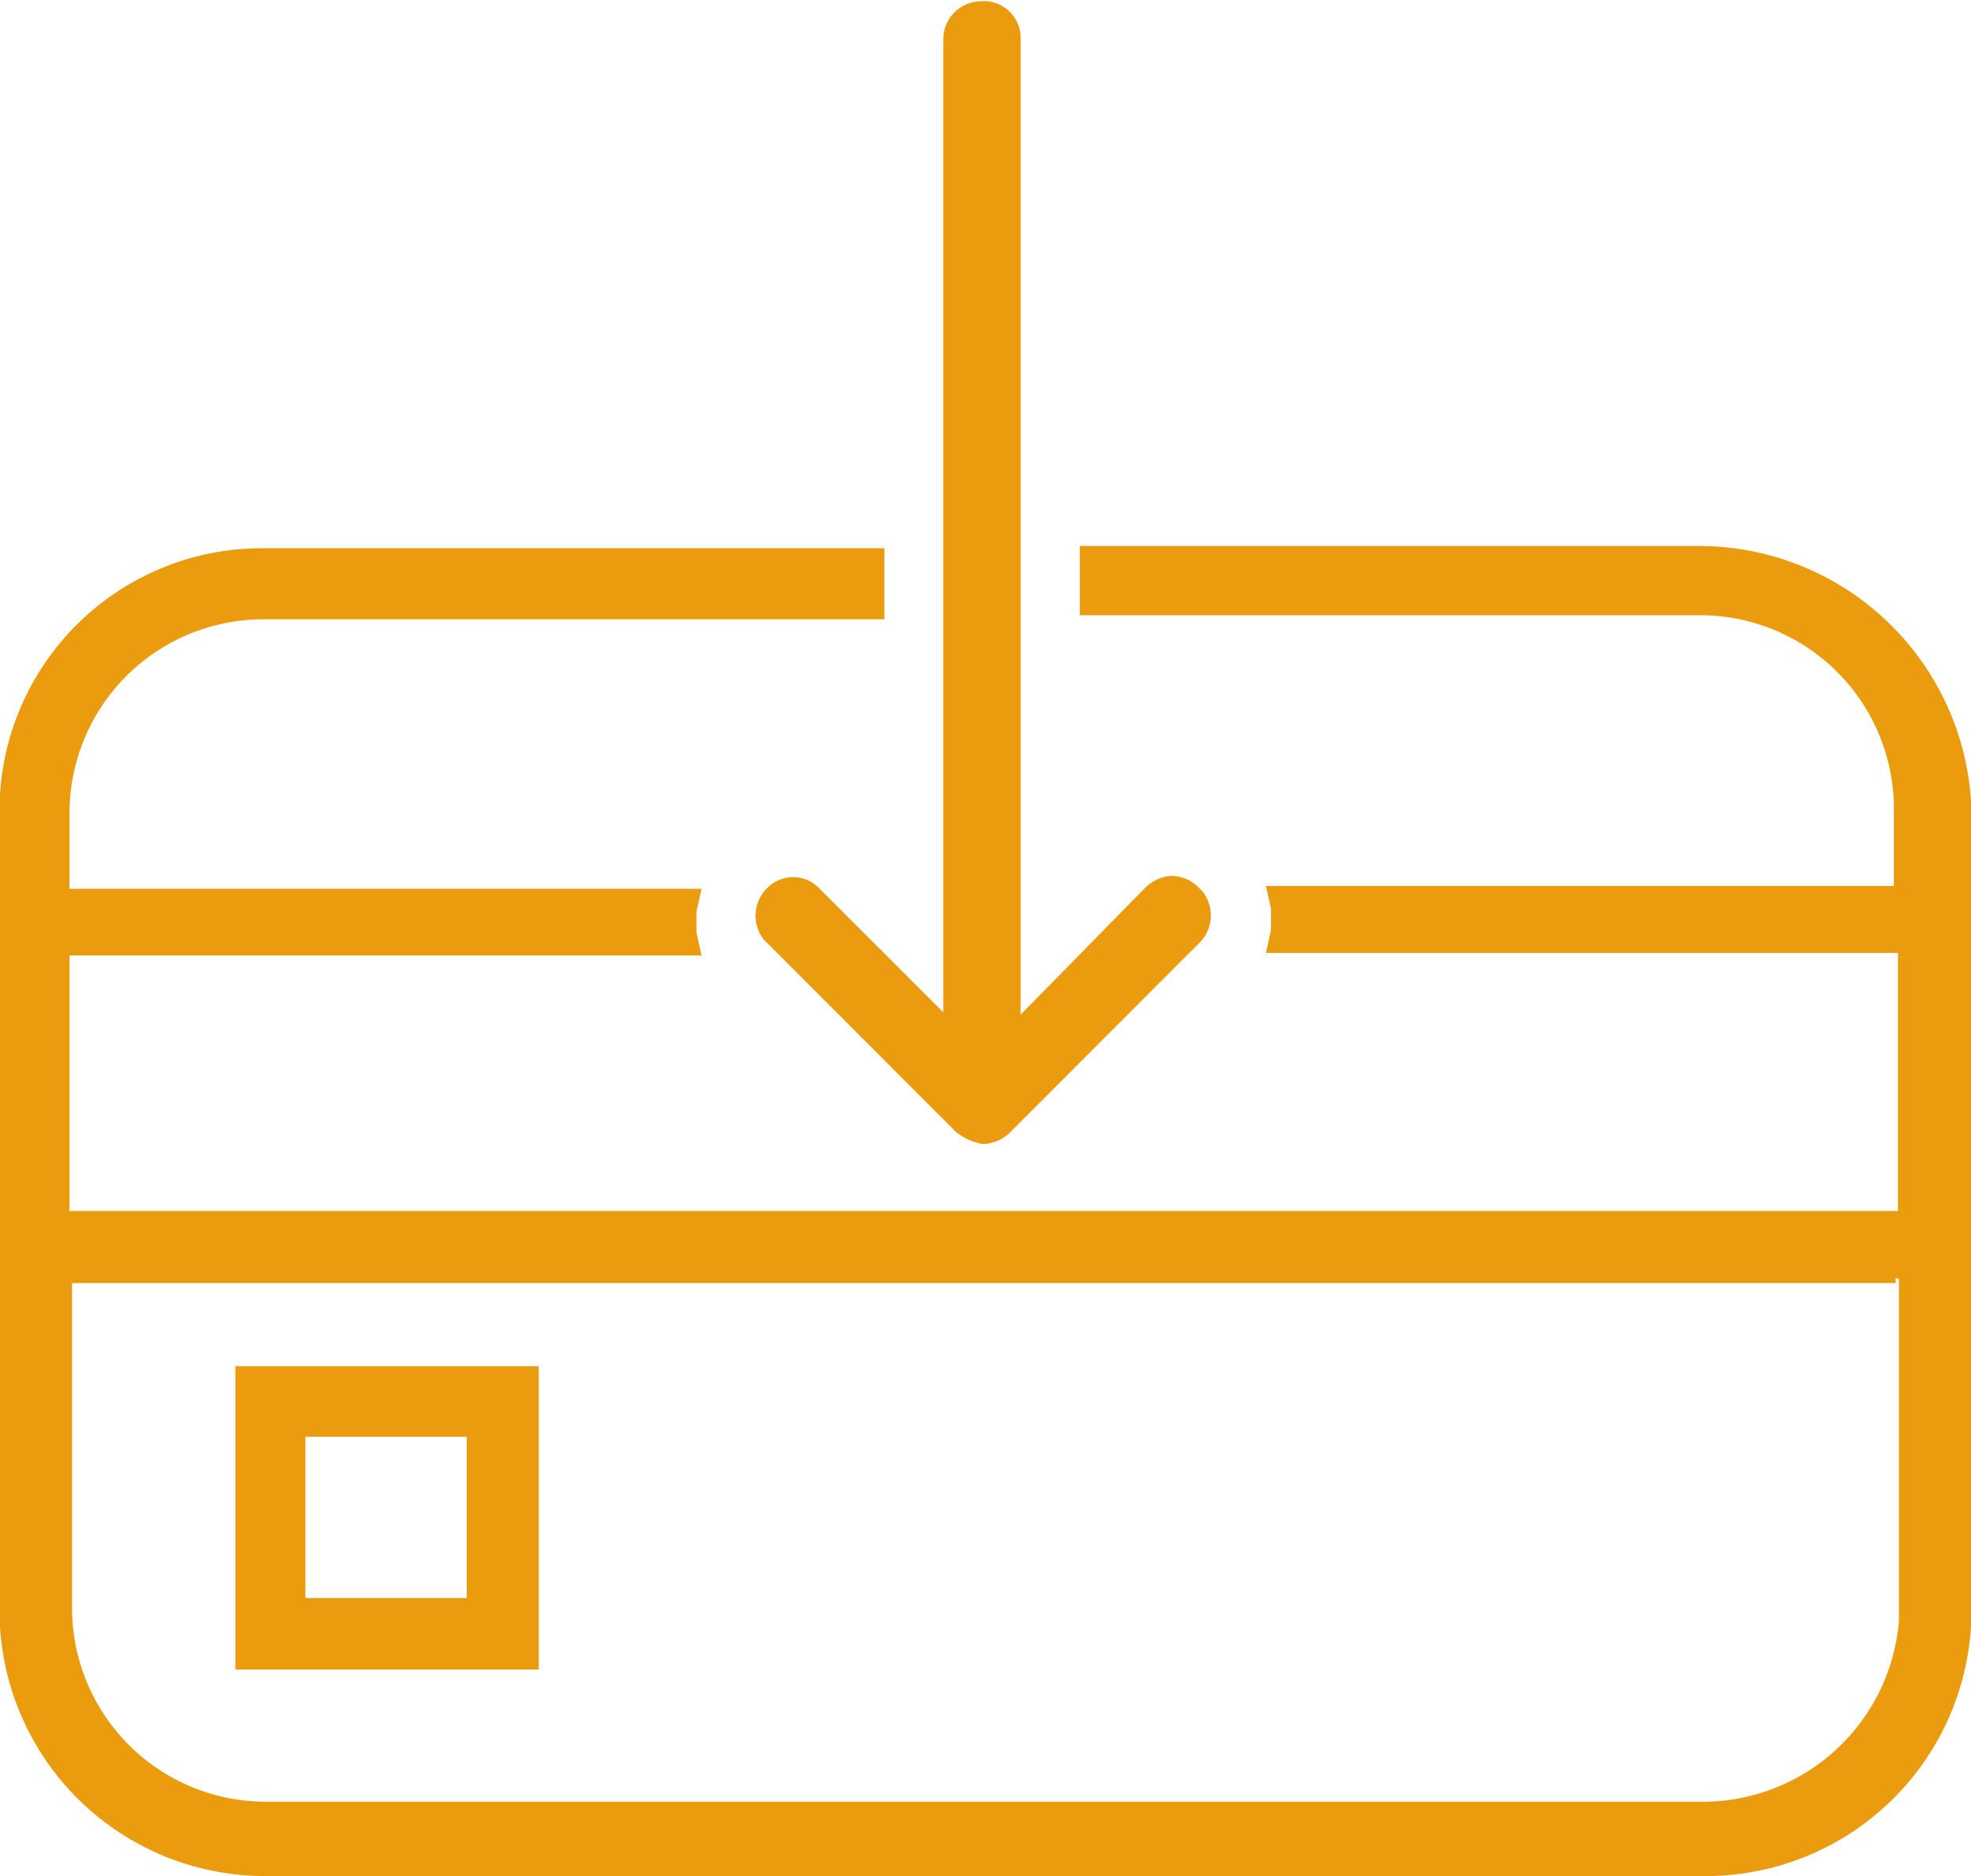
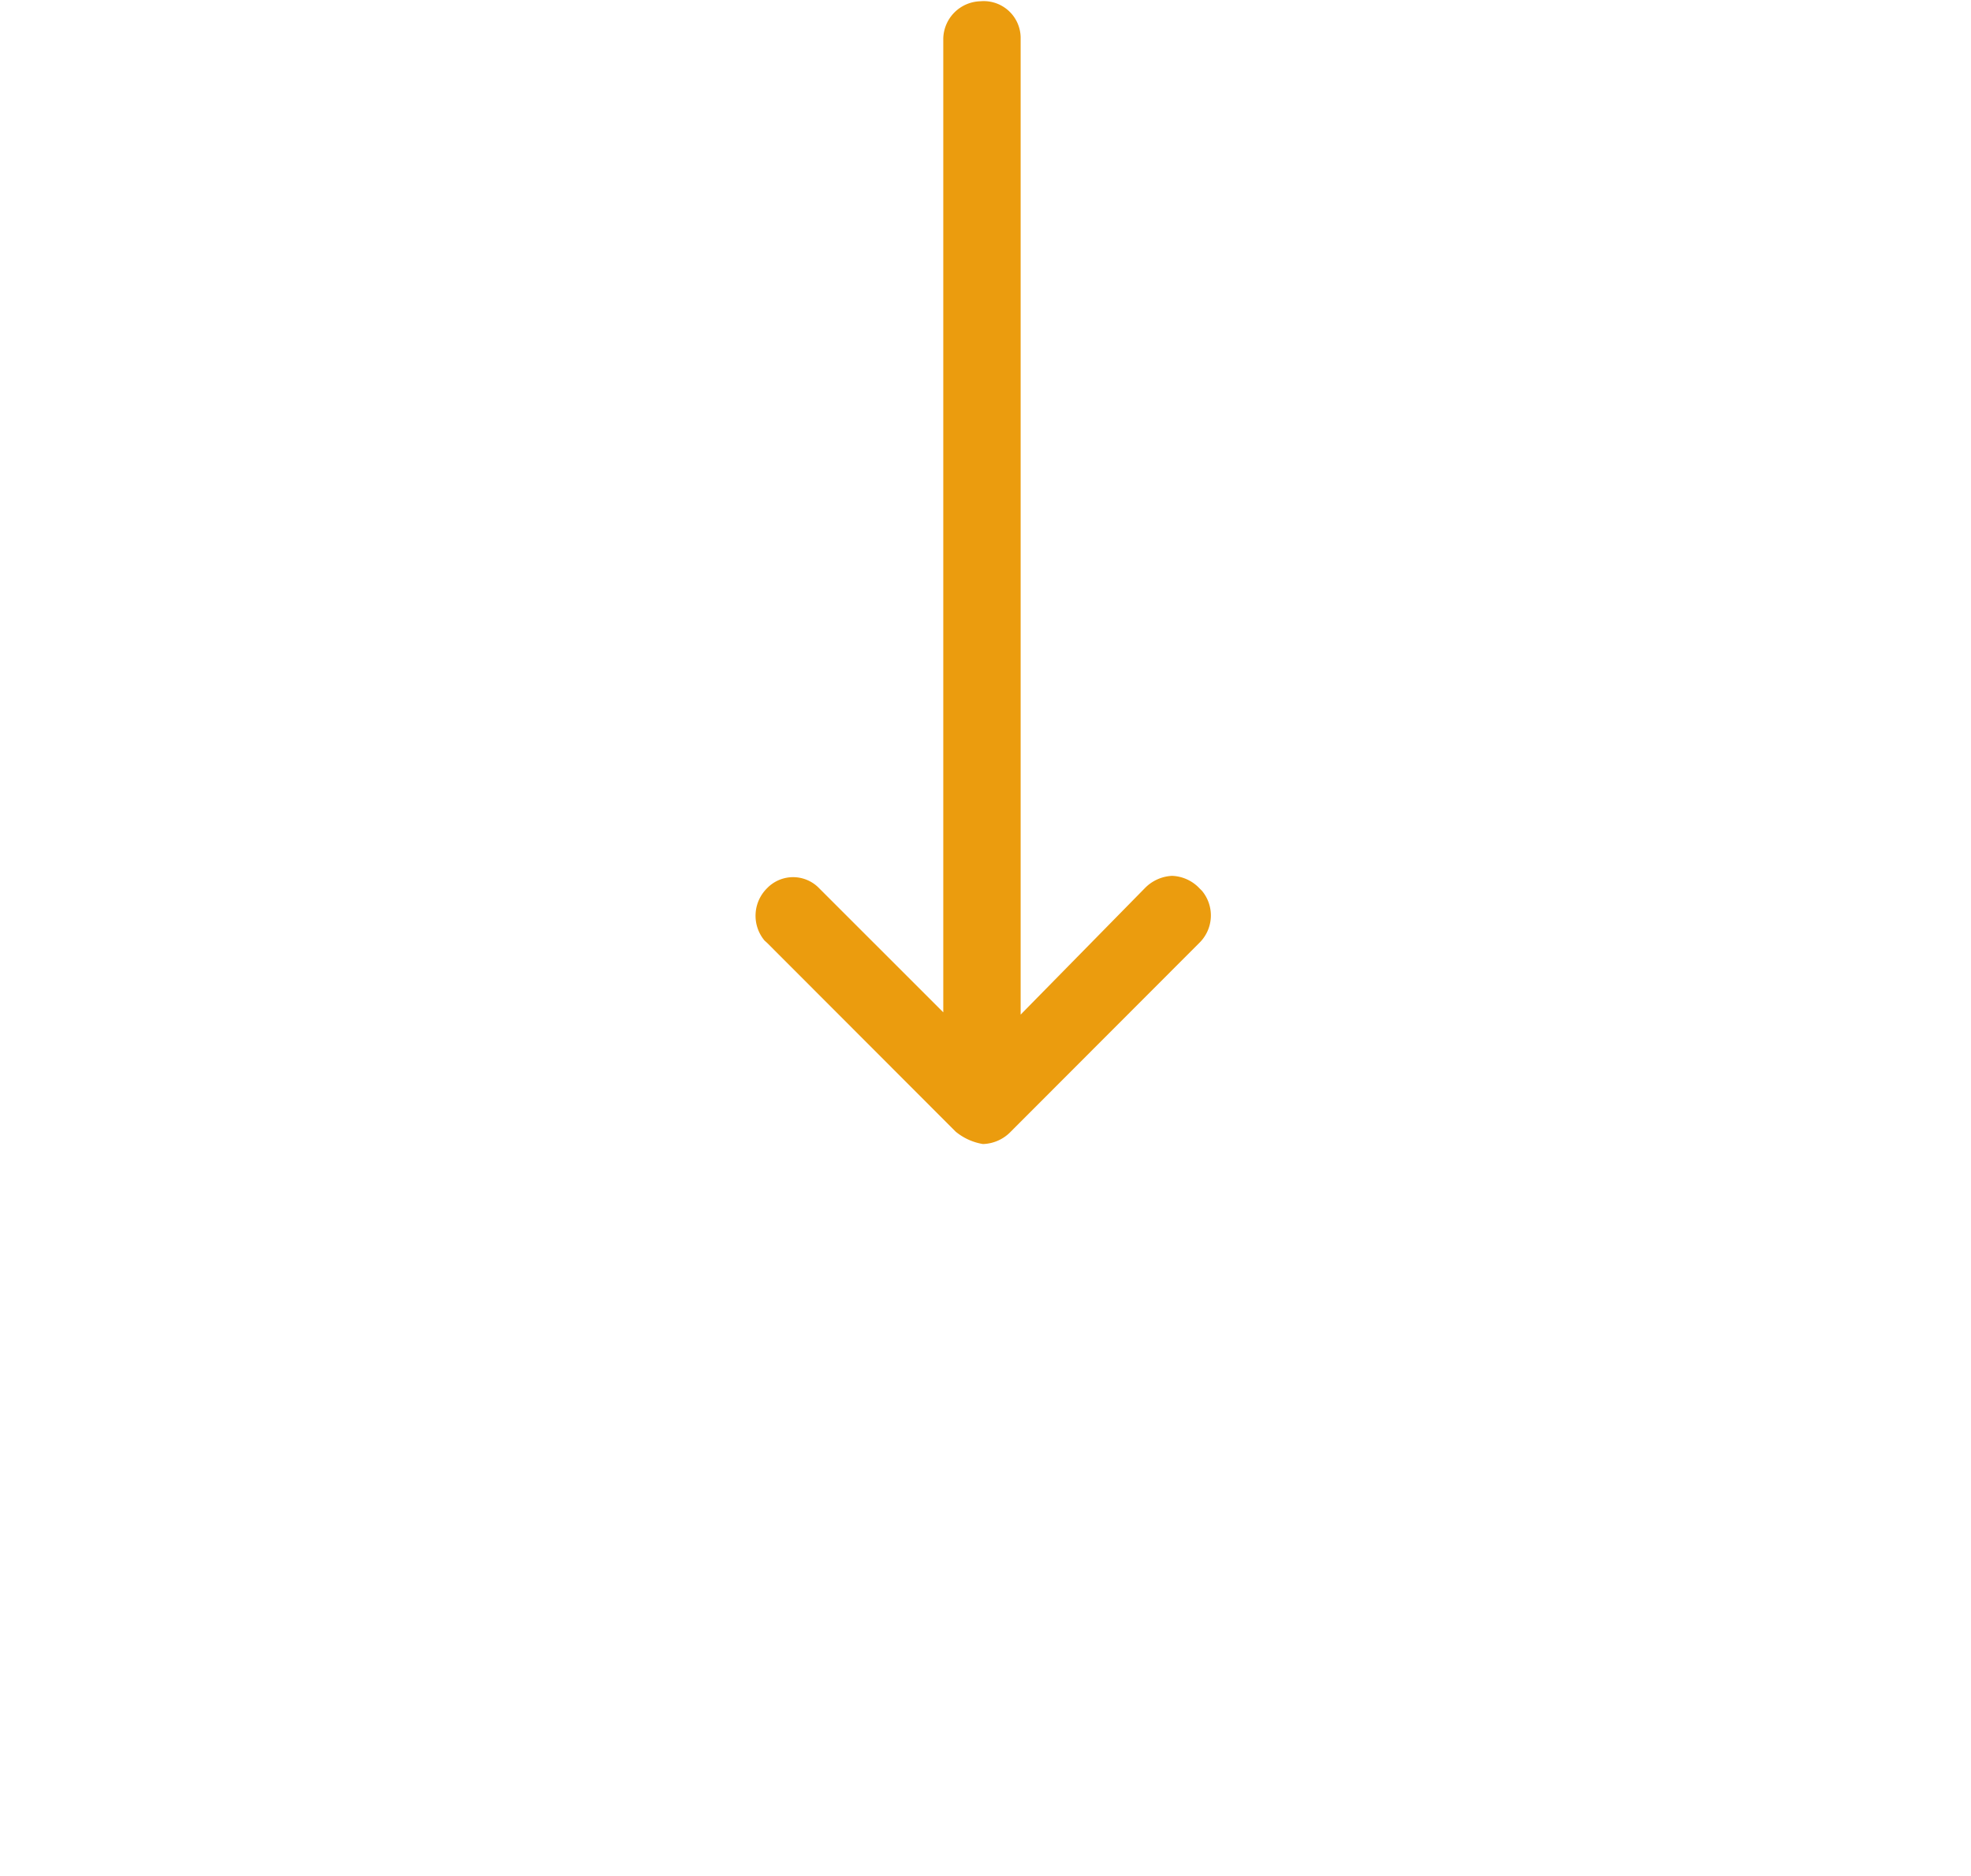
<svg xmlns="http://www.w3.org/2000/svg" id="Layer_1" data-name="Layer 1" width="77.96" height="74.23" viewBox="0 0 77.96 74.23">
  <defs>
    <style>.cls-1{fill:#eb9c0e;}</style>
  </defs>
  <g id="noun_Card_372536" data-name="noun Card 372536">
    <g id="Groupe_16184" data-name="Groupe 16184">
      <path id="Tracé_51992" data-name="Tracé 51992" class="cls-1" d="M31.36,40.09a1.53,1.53,0,0,0-.1,2.07l.1.09,7.46,7.47a2.27,2.27,0,0,0,1.08.49A1.59,1.59,0,0,0,41,49.72l7.46-7.47a1.52,1.52,0,0,0,.1-2.06l-.1-.1h0a1.57,1.57,0,0,0-1.08-.49,1.61,1.61,0,0,0-1.08.49l-4.91,5V6.42A1.46,1.46,0,0,0,39.8,5a1.51,1.51,0,0,0-1.47,1.47V45l-4.91-4.91a1.43,1.43,0,0,0-2.06,0Z" transform="translate(-1.02 -4.95)" />
-       <path id="Tracé_51993" data-name="Tracé 51993" class="cls-1" d="M68.28,26.55H43.73v2.74H68.28A7.66,7.66,0,0,1,75.93,37v3H51.09l.2.88v.88l-.2.89h25V52.86H3.77V42.75h25l-.2-.89V41l.2-.89h-25v-3a7.67,7.67,0,0,1,7.66-7.66H36V26.64H11.53A10.38,10.38,0,0,0,1,37.05V68.67a10.51,10.51,0,0,0,10.51,10.5H68.47A10.51,10.51,0,0,0,79,68.67V37A10.79,10.79,0,0,0,68.28,26.55Zm7.85,29V69.06a7.79,7.79,0,0,1-7.66,7.17H11.53a7.67,7.67,0,0,1-7.66-7.66V55.71H76v-.2Z" transform="translate(-1.02 -4.95)" />
-       <path id="Tracé_51994" data-name="Tracé 51994" class="cls-1" d="M22.33,59h-12V71h12ZM13.1,68.17V61.79h6.38v6.38Z" transform="translate(-1.02 -4.95)" />
    </g>
  </g>
</svg>